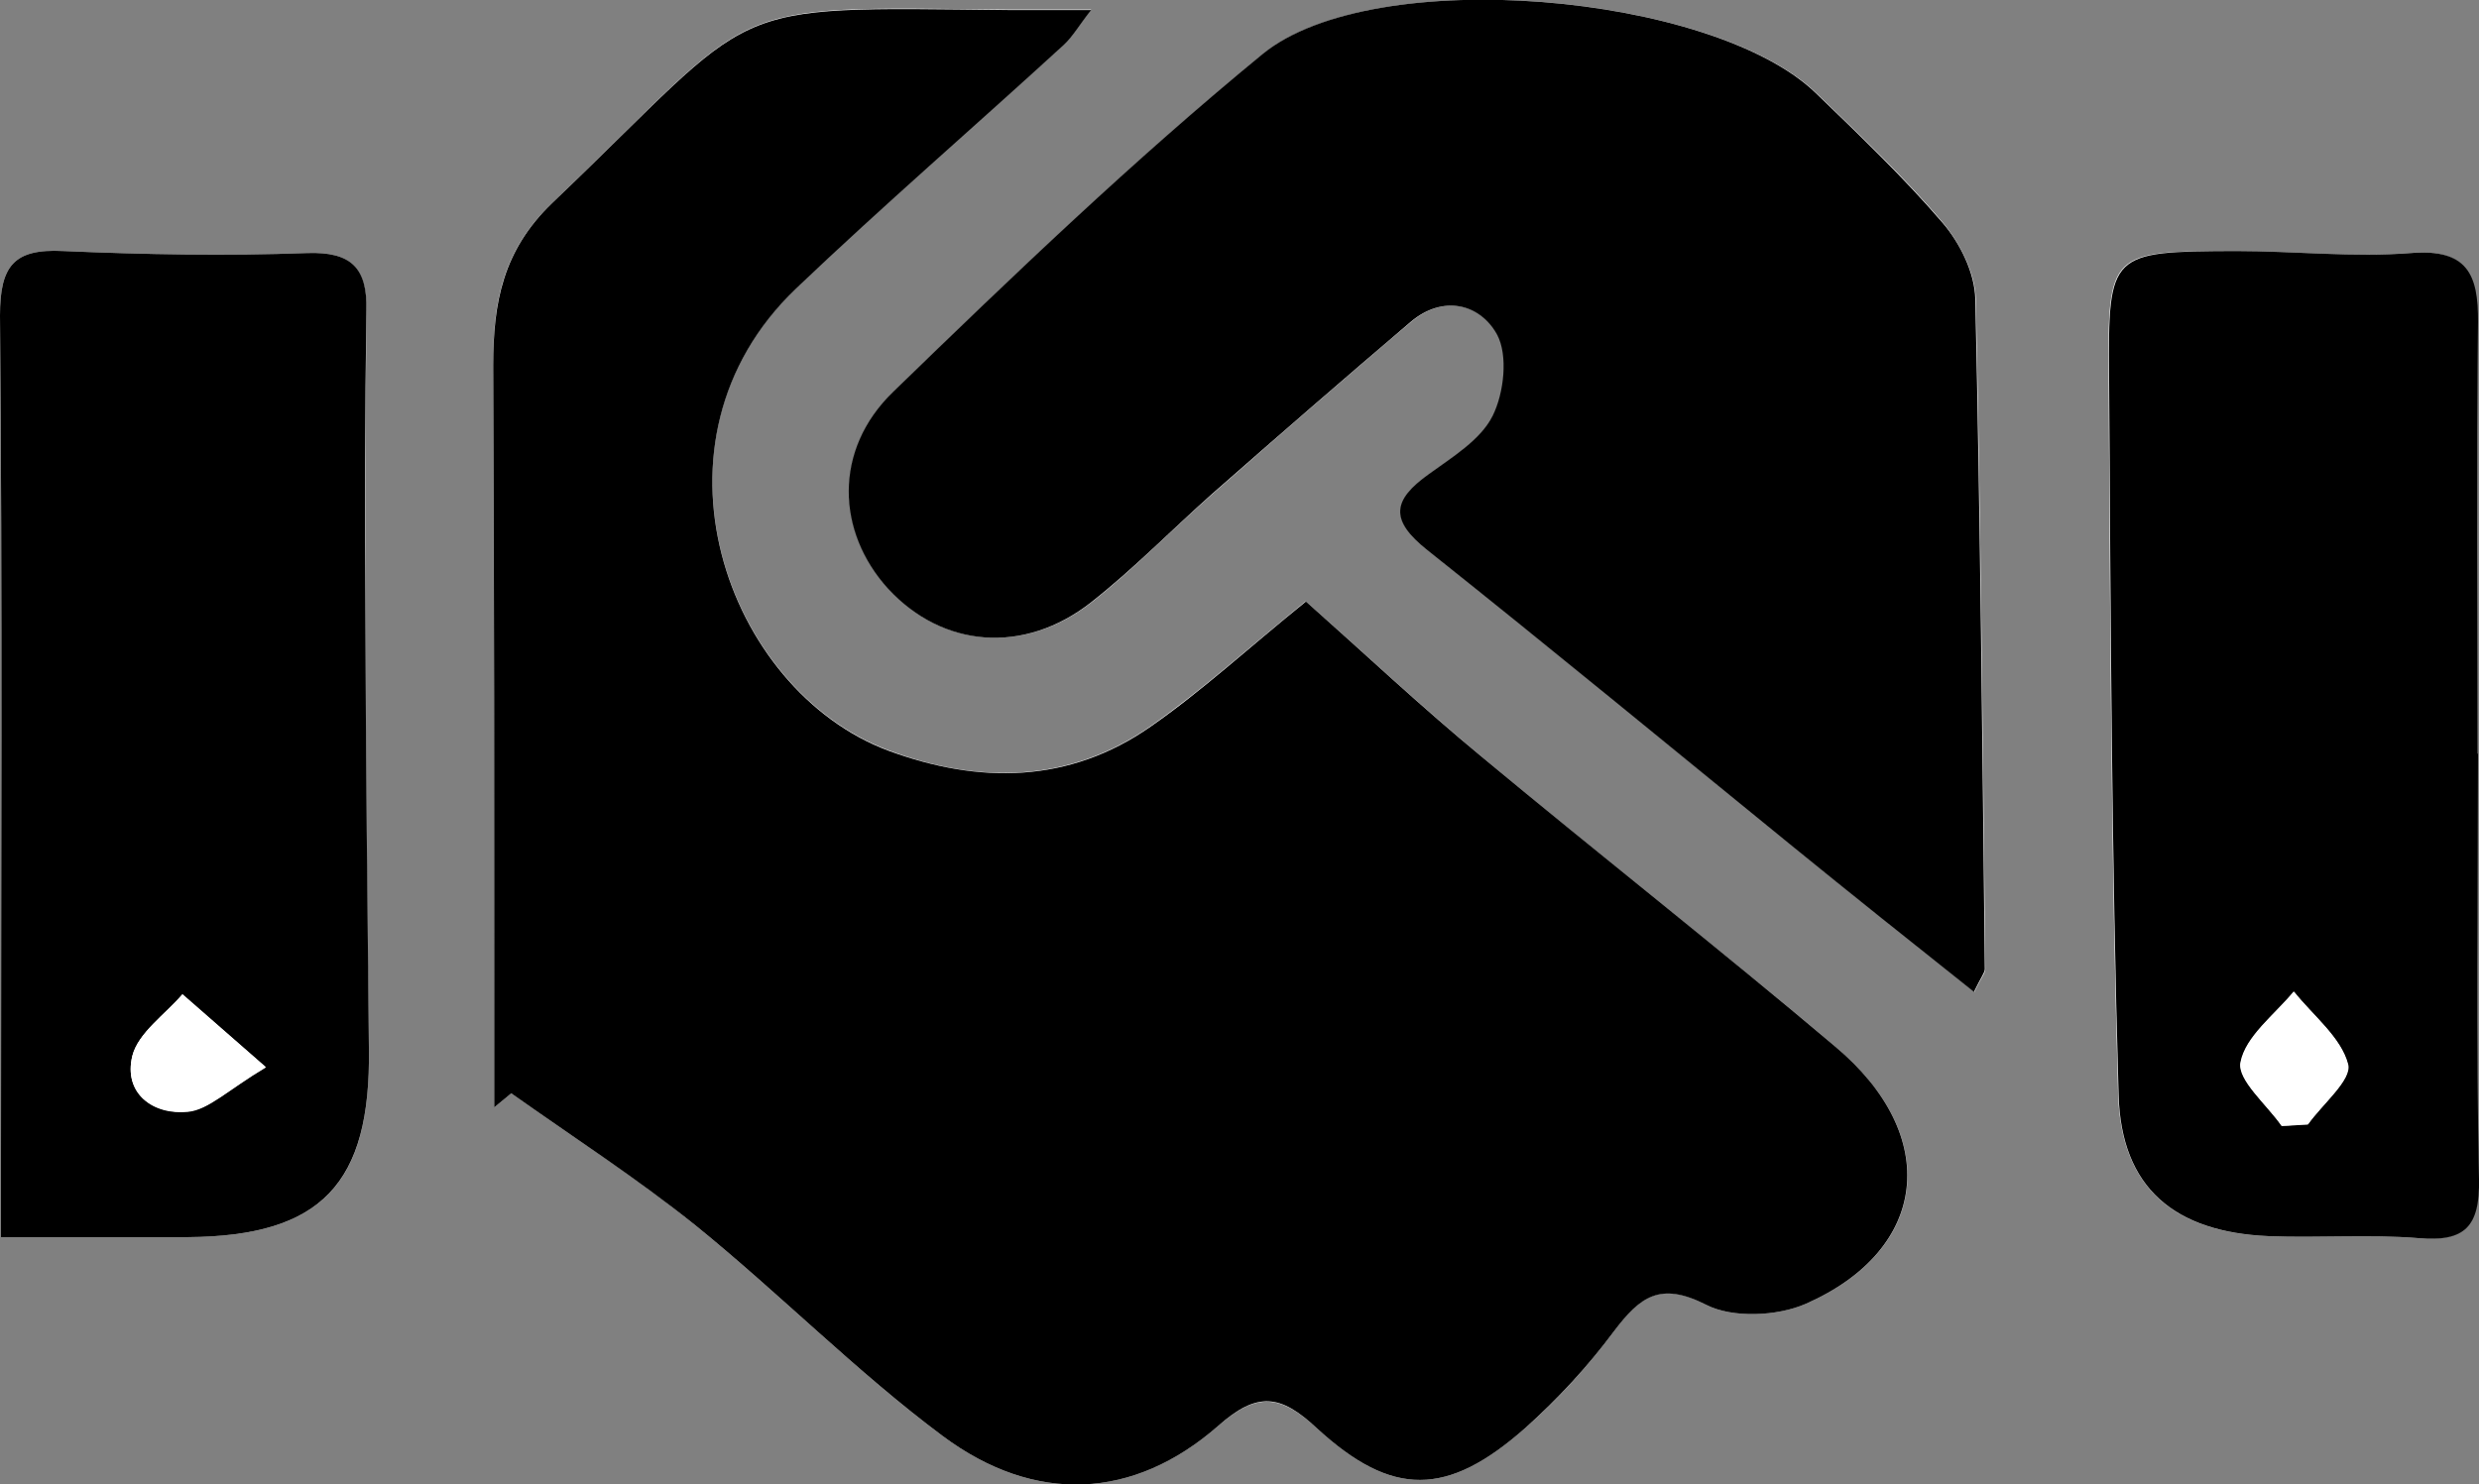
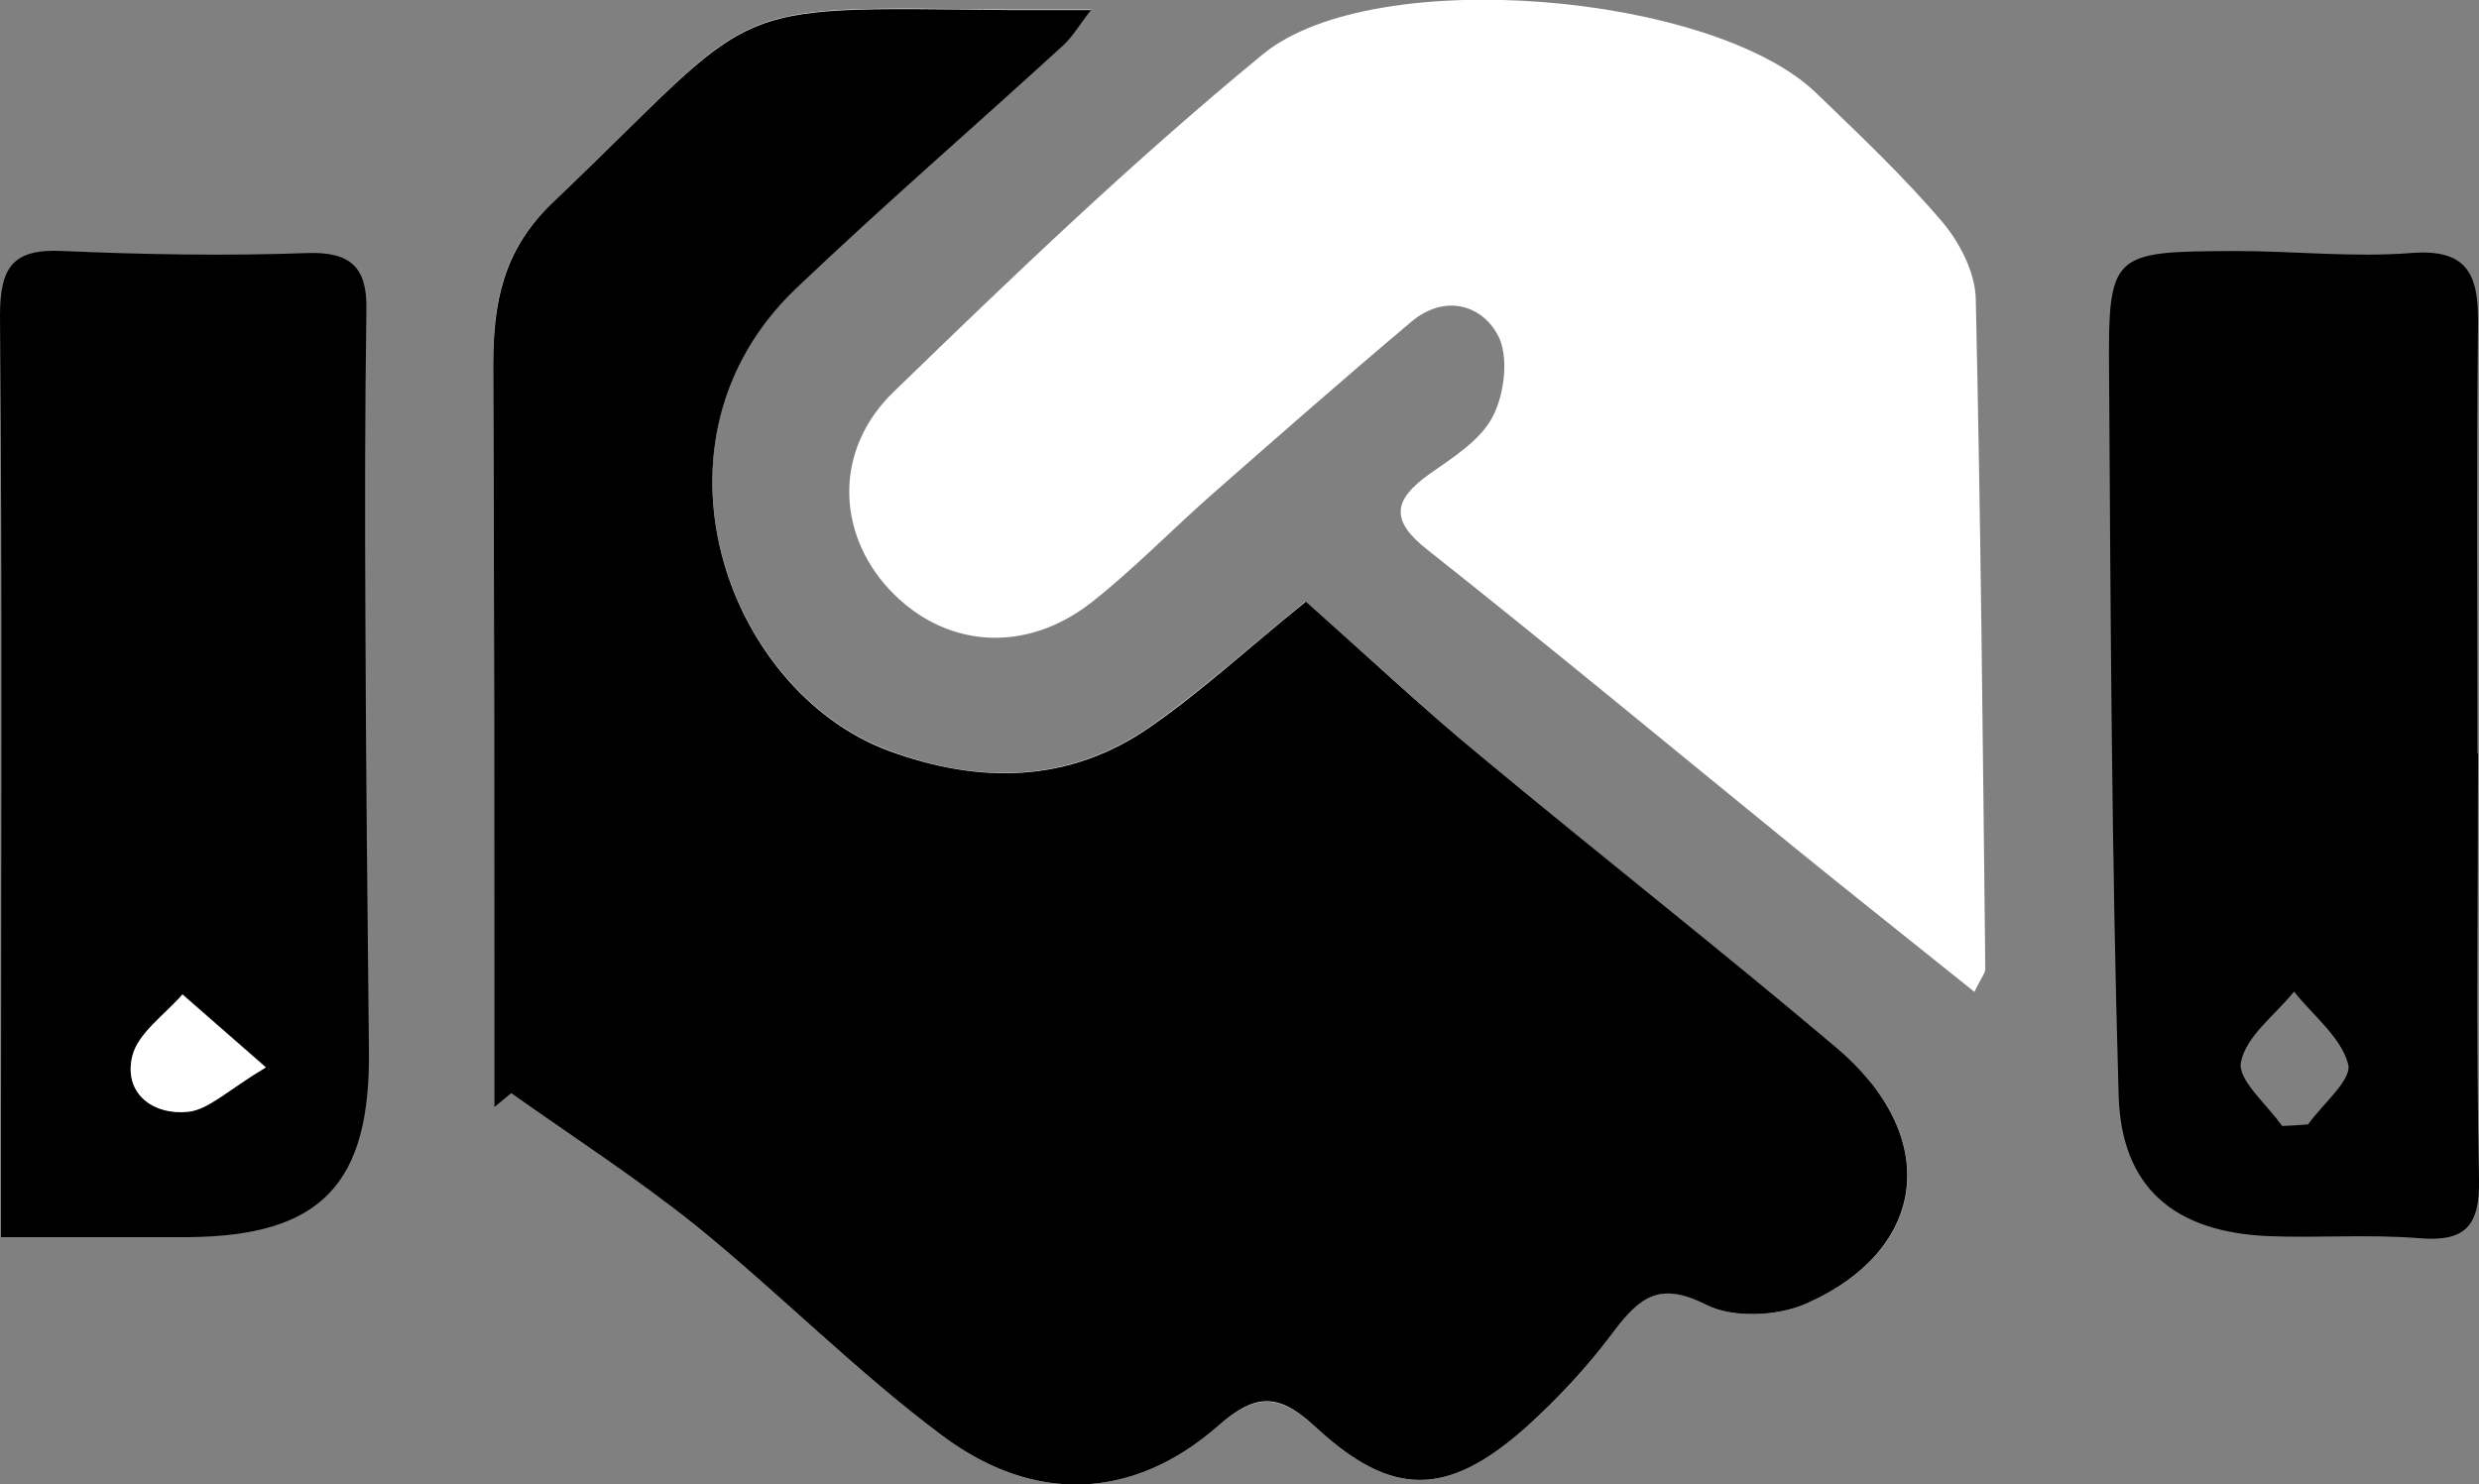
<svg xmlns="http://www.w3.org/2000/svg" id="Livello_2" viewBox="0 0 49.46 29.62">
  <rect x="0" y="0" width="49.46" height="29.62" fill="#808080" stroke="none" />
  <defs>
    <style>.cls-1{fill:#fff;}</style>
  </defs>
  <g id="Livello_1-2">
    <path class="cls-1" d="m26.05,12c-1.15.94-2.08,1.78-3.09,2.49-1.63,1.14-3.44,1.16-5.24.48-3.23-1.21-5.02-6.18-1.84-9.22,1.74-1.67,3.57-3.25,5.35-4.87.18-.17.31-.4.54-.69-.67,0-1.16,0-1.65,0-5.86-.06-4.85-.21-9.1,3.86-1,.95-1.19,2-1.18,3.24.02,4.41.01,8.83.02,13.24,0,.52,0,1.05,0,1.57.11-.09.23-.19.34-.28,1.23.87,2.5,1.68,3.67,2.63,1.68,1.36,3.21,2.92,4.94,4.21,1.84,1.37,3.81,1.27,5.49-.2.79-.69,1.25-.62,1.97.04,1.51,1.39,2.61,1.37,4.16,0,.65-.57,1.25-1.23,1.77-1.93.51-.69.92-1.01,1.84-.53.53.27,1.42.23,1.99-.02,2.46-1.08,2.71-3.35.59-5.13-2.32-1.96-4.72-3.83-7.05-5.78-1.21-1.01-2.36-2.08-3.52-3.11Z" />
    <path class="cls-1" d="m39.39,19.8c.15-.31.22-.38.22-.46-.05-4.46-.09-8.91-.19-13.37-.01-.52-.31-1.11-.65-1.52-.78-.92-1.66-1.75-2.53-2.59-2.05-1.99-8.82-2.6-11.04-.78-2.57,2.11-4.98,4.42-7.37,6.74-1.2,1.16-1.13,2.81-.1,3.93,1.09,1.18,2.71,1.32,4.05.27.85-.67,1.6-1.45,2.42-2.17,1.31-1.15,2.63-2.31,3.96-3.43.64-.54,1.38-.36,1.72.26.23.41.14,1.17-.09,1.62-.24.48-.8.83-1.27,1.16-.73.52-.79.93-.03,1.52,2.45,1.94,4.85,3.93,7.27,5.9,1.18.96,2.37,1.9,3.64,2.92Z" />
-     <path class="cls-1" d="m49.44,15.04s-.02,0-.02,0c0-2.87-.02-5.74.01-8.61,0-.96-.22-1.47-1.34-1.38-1.16.09-2.33-.04-3.49-.04-2.51,0-2.55.01-2.53,2.5.03,4.78.05,9.56.19,14.34.06,1.86,1.12,2.74,2.99,2.82,1,.04,2-.04,2.99.04.93.07,1.23-.24,1.21-1.18-.06-2.83-.02-5.66-.02-8.49Z" />
-     <path class="cls-1" d="m.02,24.69c1.4,0,2.56,0,3.73,0,2.67-.02,3.65-1.06,3.61-3.76-.04-2.87-.06-5.75-.07-8.62,0-2.04,0-4.08.02-6.12.01-.84-.3-1.17-1.18-1.14-1.62.06-3.25.03-4.87-.04C.27,4.96,0,5.31,0,6.3c.05,5.58.02,11.16.02,16.74,0,.49,0,.98,0,1.65Z" />
    <path d="m26.05,12c1.16,1.03,2.31,2.11,3.52,3.11,2.33,1.94,4.73,3.82,7.05,5.78,2.12,1.78,1.86,4.05-.59,5.13-.57.25-1.46.29-1.99.02-.92-.47-1.32-.16-1.84.53-.52.7-1.12,1.35-1.77,1.93-1.55,1.37-2.65,1.39-4.16,0-.72-.67-1.18-.74-1.97-.04-1.68,1.47-3.65,1.57-5.49.2-1.73-1.29-3.26-2.85-4.94-4.21-1.17-.94-2.44-1.76-3.67-2.63-.11.09-.23.19-.34.28,0-.52,0-1.05,0-1.57,0-4.41,0-8.83-.02-13.24,0-1.25.19-2.29,1.18-3.24C15.27-.01,14.26.14,20.12.2c.49,0,.98,0,1.65,0-.23.29-.36.52-.54.69-1.78,1.63-3.61,3.21-5.35,4.87-3.18,3.04-1.39,8.01,1.84,9.22,1.81.67,3.61.66,5.24-.48,1.02-.71,1.94-1.56,3.09-2.49Z" />
-     <path d="m39.39,19.8c-1.27-1.01-2.46-1.96-3.64-2.92-2.42-1.97-4.83-3.96-7.27-5.9-.76-.6-.7-1,.03-1.52.47-.34,1.03-.68,1.27-1.16.23-.46.31-1.21.09-1.62-.34-.62-1.08-.8-1.72-.26-1.33,1.13-2.65,2.28-3.96,3.43-.81.72-1.57,1.5-2.42,2.17-1.34,1.05-2.96.91-4.05-.27-1.03-1.13-1.1-2.77.1-3.93,2.39-2.32,4.8-4.63,7.37-6.74,2.22-1.82,8.99-1.21,11.04.78.87.84,1.75,1.68,2.53,2.59.35.41.64,1,.65,1.52.1,4.45.14,8.91.19,13.37,0,.07-.07.15-.22.46Z" />
    <path d="m49.44,15.04c0,2.83-.04,5.66.02,8.49.02.95-.28,1.26-1.21,1.18-.99-.08-2,0-2.99-.04-1.87-.08-2.94-.96-2.99-2.82-.14-4.78-.16-9.56-.19-14.34-.02-2.48.02-2.49,2.53-2.5,1.16,0,2.34.13,3.49.04,1.12-.09,1.35.42,1.34,1.38-.03,2.87-.01,5.74-.01,8.61,0,0,.02,0,.02,0Zm-3.92,7.43c.18,0,.35-.02.53-.03.29-.41.88-.89.8-1.2-.14-.54-.7-.97-1.08-1.45-.38.47-.96.89-1.06,1.41-.07.35.52.84.82,1.27Z" />
    <path d="m.02,24.69c0-.67,0-1.16,0-1.65C.02,17.46.05,11.88,0,6.3c0-.99.27-1.34,1.26-1.29,1.62.07,3.25.1,4.87.04.88-.03,1.2.3,1.18,1.14-.03,2.04-.03,4.08-.02,6.12.01,2.87.04,5.75.07,8.62.04,2.7-.95,3.74-3.61,3.76-1.16,0-2.33,0-3.73,0Zm5.29-3.39c-.77-.67-1.22-1.07-1.67-1.46-.35.41-.88.77-1,1.23-.18.75.41,1.18,1.11,1.11.41-.04.79-.43,1.56-.89Z" />
-     <path class="cls-1" d="m45.52,22.47c-.3-.43-.89-.92-.82-1.27.1-.52.68-.95,1.06-1.41.38.48.94.91,1.08,1.45.08.31-.51.79-.8,1.2-.18,0-.35.02-.53.03Z" />
    <path class="cls-1" d="m5.31,21.3c-.77.46-1.15.85-1.56.89-.7.07-1.29-.37-1.11-1.11.11-.46.65-.83,1-1.23.45.39.9.79,1.67,1.46Z" />
  </g>
</svg>